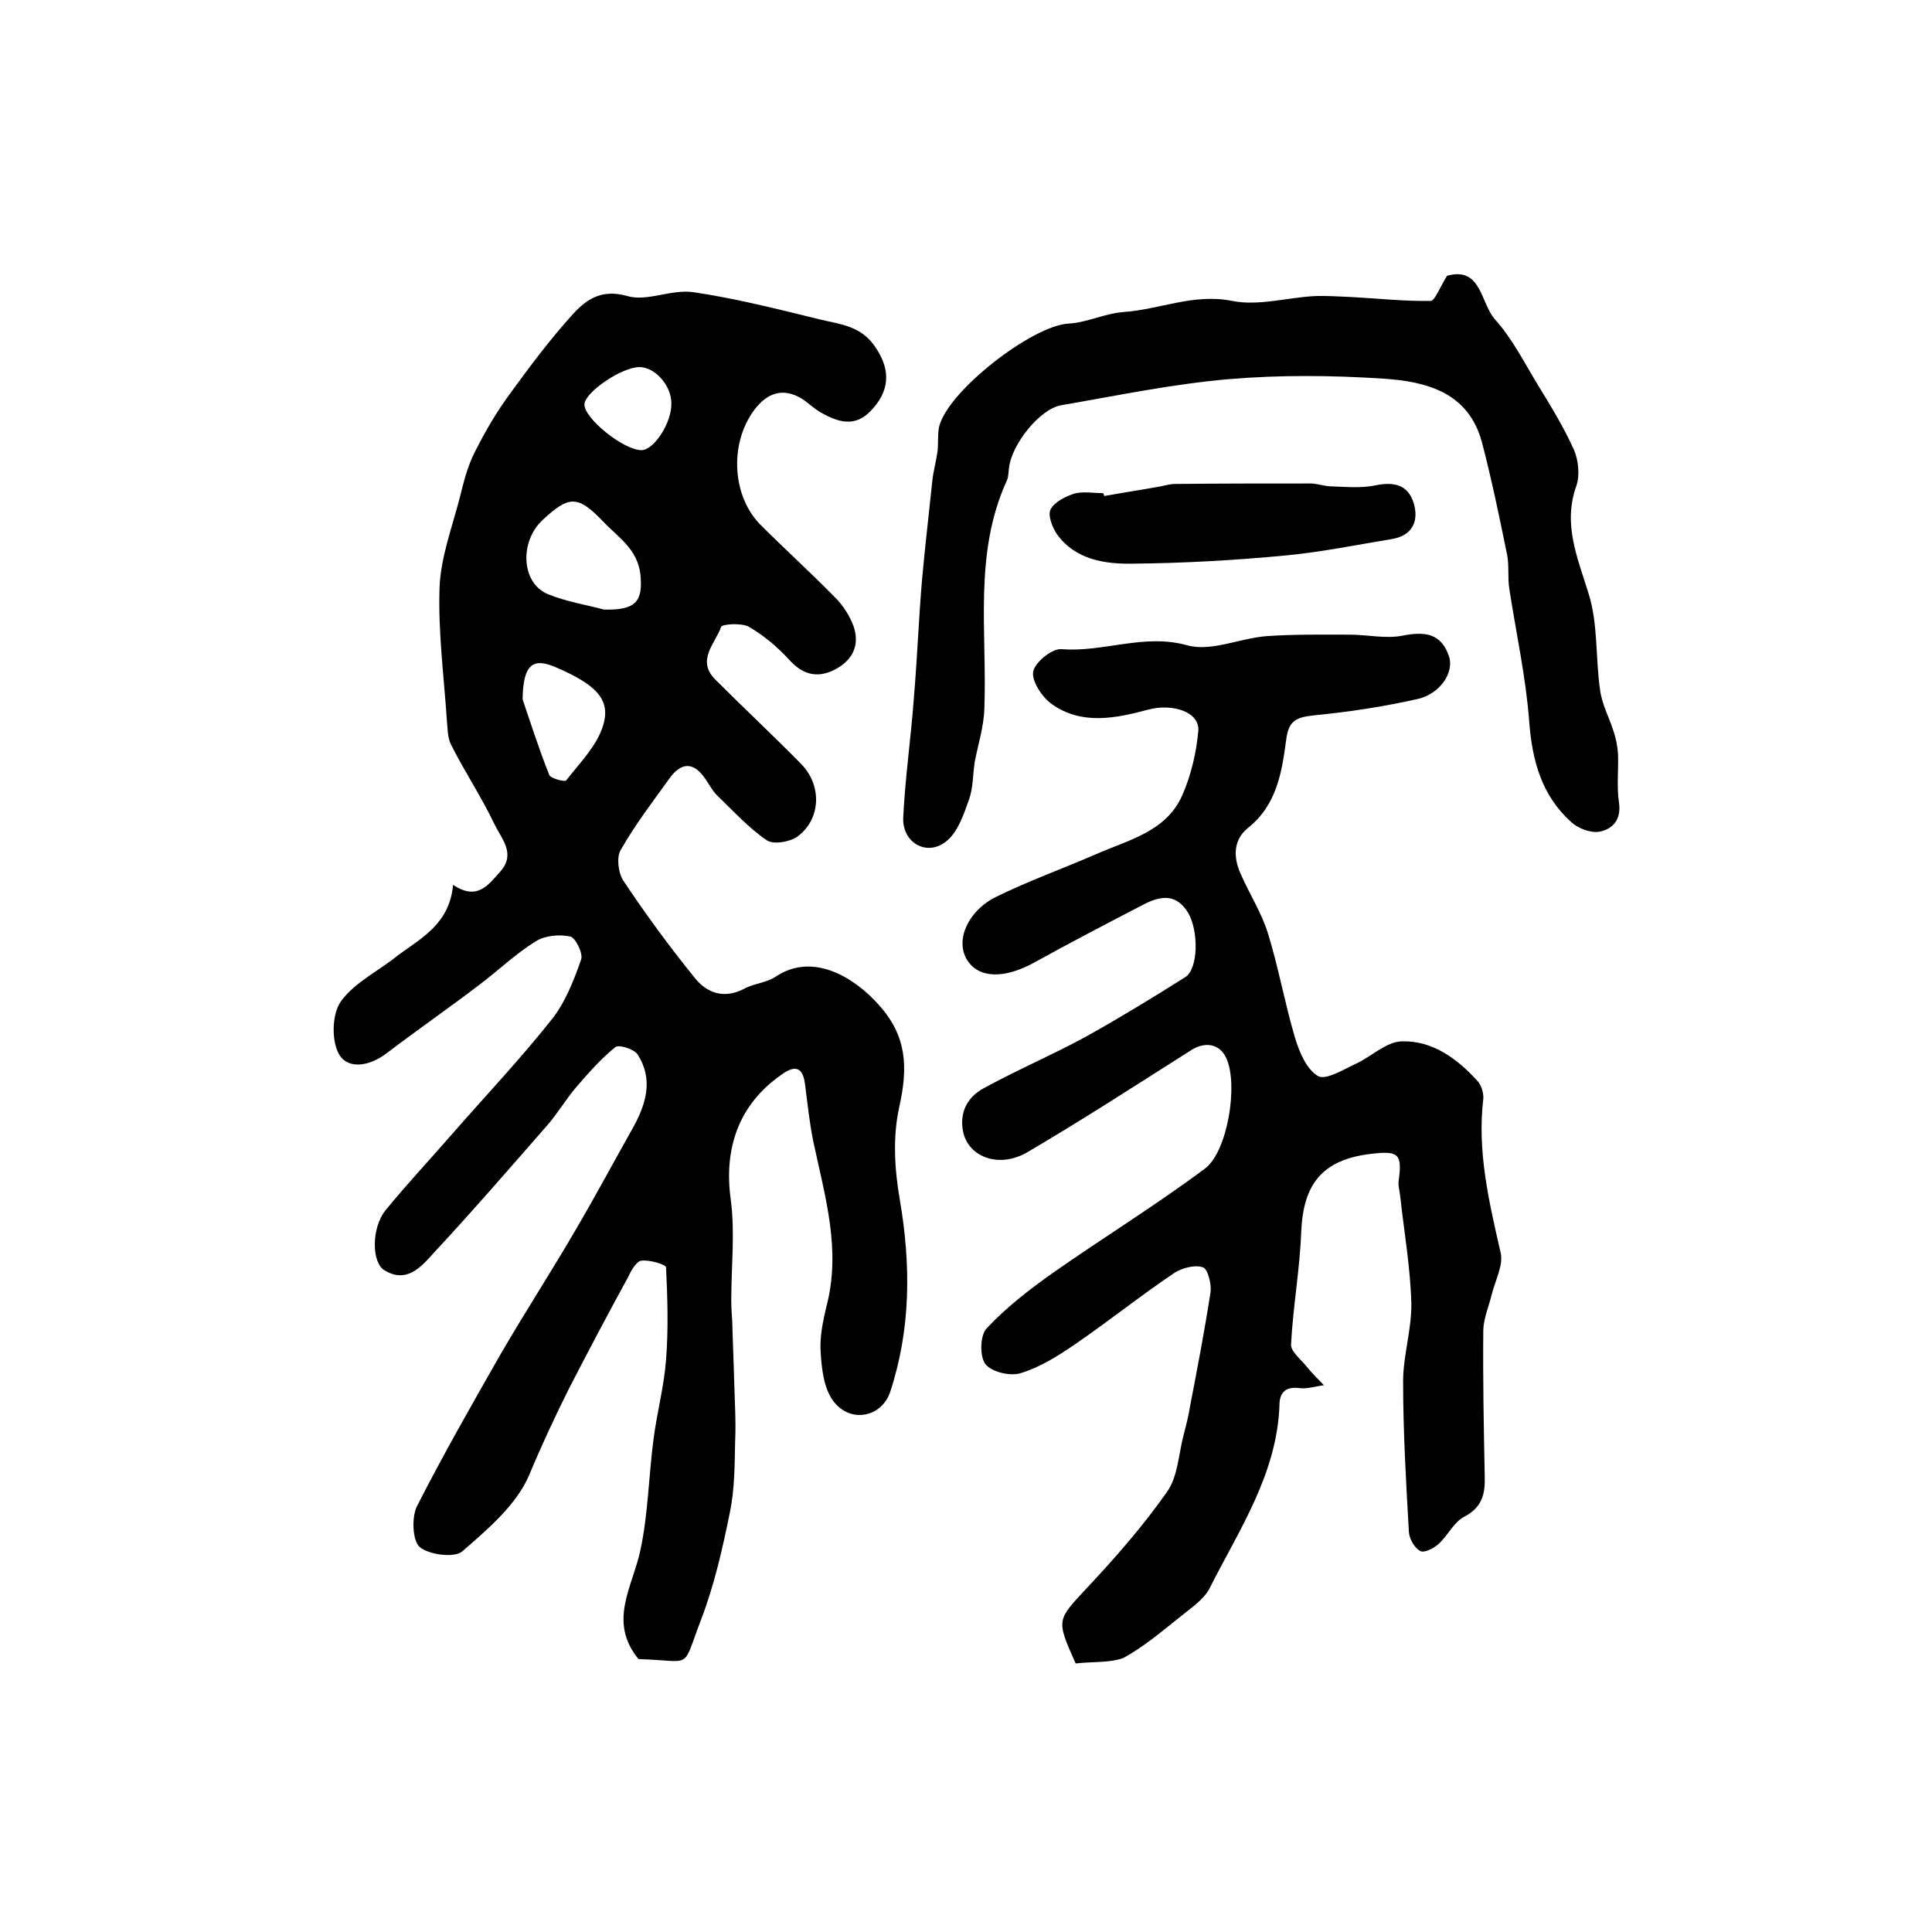
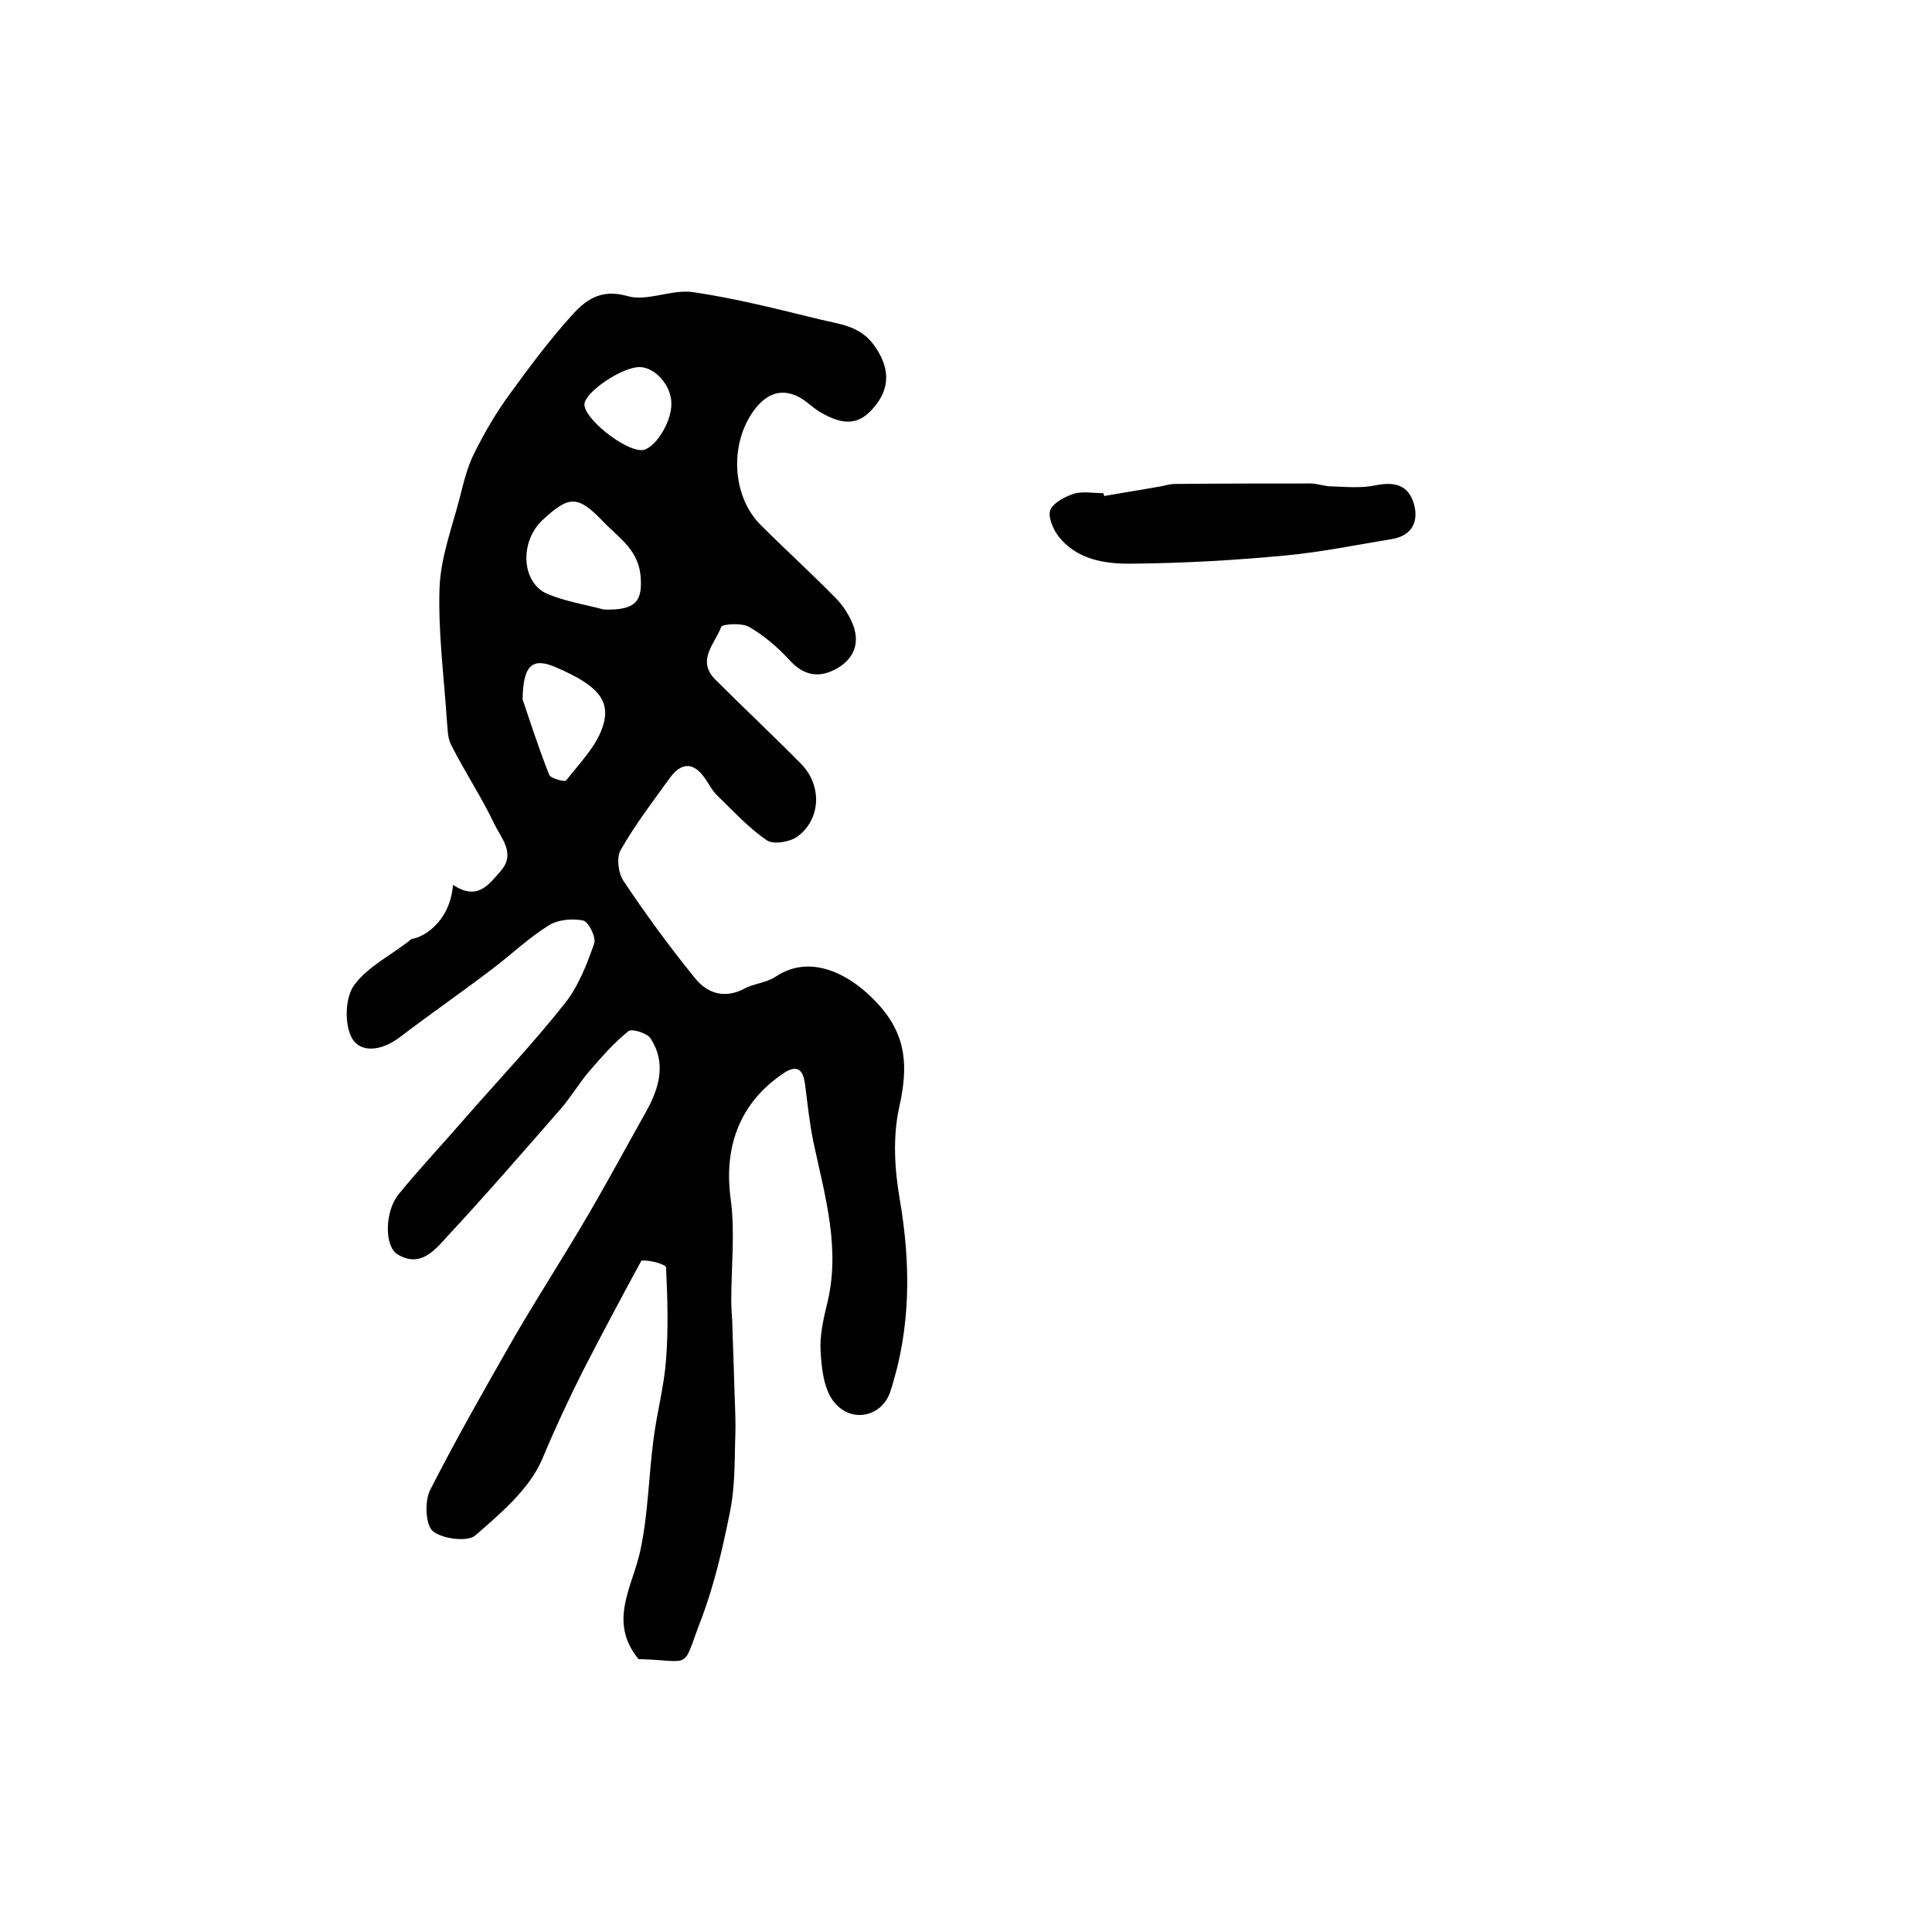
<svg xmlns="http://www.w3.org/2000/svg" version="1.1" id="图层_1" x="0px" y="0px" viewBox="0 0 400 400" style="enable-background:new 0 0 400 400;" xml:space="preserve">
  <style type="text/css">
	.st0{fill:#FFFFFF;}
</style>
  <g>
-     <path d="M93.8,183.2c5.1,3.4,7.4-0.1,9.9-2.9c3.1-3.6,0.1-6.7-1.3-9.6c-2.7-5.7-6.2-10.9-9-16.5c-0.8-1.5-0.7-3.5-0.9-5.3   c-0.6-9-1.8-18.1-1.5-27.1c0.2-6.3,2.6-12.6,4.2-18.8c0.8-3.2,1.6-6.5,3.1-9.4c2.1-4.2,4.5-8.3,7.3-12.1c4-5.5,8.1-11,12.6-16   c2.9-3.3,6.1-5.8,11.7-4.2c4.1,1.2,9.2-1.5,13.7-0.8c8.8,1.3,17.4,3.5,26,5.6c4.1,1,8.4,1.3,11.3,5.3c3.3,4.5,3.6,8.9-0.1,13.1   c-3,3.5-6.2,3.7-11.2,0.7c-1.1-0.7-2.1-1.6-3.2-2.4c-3.6-2.4-6.9-1.9-9.7,1.4c-5.7,6.8-5.4,18.2,0.7,24.4   c5.1,5.1,10.5,10,15.6,15.2c1.6,1.6,2.9,3.7,3.7,5.8c1.4,4-0.2,7.2-4,9.1c-3.6,1.8-6.6,0.9-9.3-2.1c-2.4-2.6-5.2-5-8.3-6.8   c-1.5-0.9-5.6-0.6-5.8,0c-1.2,3.4-5.2,6.9-1.2,10.9c5.9,5.9,12,11.6,17.8,17.5c4.3,4.4,4.1,11.4-0.8,15c-1.5,1.1-4.9,1.7-6.3,0.8   c-3.7-2.5-6.9-6-10.2-9.2c-1.2-1.1-1.9-2.7-2.9-4c-2.3-3.1-4.7-2.8-6.9,0.1c-3.6,5-7.3,9.8-10.3,15.1c-0.9,1.5-0.5,4.8,0.6,6.4   c4.6,6.9,9.5,13.6,14.7,20c2.5,3.2,6.1,4.5,10.3,2.3c2-1.1,4.6-1.2,6.5-2.5c7.8-5.2,16.4,0.3,21.3,5.8c5.9,6.5,6.1,13,4.3,21.1   c-1.4,6.2-1,13,0.1,19.3c2.3,13.5,2.3,26.7-2,39.8c-1.8,5.3-8.4,6.6-11.9,1.7c-1.9-2.7-2.3-6.7-2.5-10.1c-0.2-3.1,0.5-6.3,1.2-9.3   c3.1-11.7-0.3-22.8-2.7-34.1c-0.8-3.9-1.2-7.8-1.7-11.7c-0.4-3.6-1.9-4.4-4.9-2.2c-8.8,6.1-12,15.2-10.5,25.9   c0.9,6.8,0.1,13.8,0.1,20.8c0,1.4,0.1,2.9,0.2,4.3c0.1,4.1,0.3,8.2,0.4,12.3c0.1,4.2,0.4,8.4,0.2,12.7c-0.1,4.9-0.1,9.9-1.1,14.7   c-1.5,7.4-3.2,14.9-5.9,22c-4.2,10.9-1.5,8.6-13,8.3c-6.4-7.8-1.2-15,0.4-22.6c1.6-7.5,1.7-15.3,2.7-22.9c0.7-5.5,2.2-11,2.6-16.5   c0.5-6.3,0.3-12.8,0-19.1c0-0.6-3.4-1.6-5.1-1.4c-1,0.1-2.1,2-2.7,3.3c-4.2,7.7-8.3,15.4-12.3,23.2c-2.9,5.8-5.7,11.8-8.2,17.8   c-2.6,6.2-8.6,11.3-13.9,15.9c-1.6,1.4-6.9,0.7-8.8-0.9c-1.5-1.3-1.7-6.1-0.6-8.4c5.5-10.8,11.5-21.3,17.5-31.8   c5-8.6,10.4-16.9,15.4-25.5c4.1-7,7.9-14.1,11.9-21.2c2.7-4.9,4.2-10,0.9-15.1c-0.7-1.1-3.9-2.1-4.6-1.5c-3,2.4-5.6,5.4-8.2,8.4   c-2.1,2.5-3.8,5.4-6,7.9c-7.7,8.8-15.4,17.7-23.4,26.3c-2.6,2.9-5.6,6.4-10.2,3.6c-2.7-1.6-2.7-8.8,0.2-12.4   c4.4-5.4,9.2-10.5,13.8-15.8c6.9-7.9,14.1-15.5,20.6-23.7c2.8-3.5,4.6-8.1,6.1-12.4c0.5-1.2-1.1-4.5-2.2-4.8   c-2.3-0.5-5.3-0.2-7.2,1c-4.2,2.6-7.8,6.1-11.8,9.1c-6.3,4.8-12.8,9.3-19.1,14.1c-3.7,2.8-8.3,3.4-10-0.2   c-1.4-2.9-1.2-8.1,0.6-10.6c2.9-4,7.9-6.3,11.9-9.6C87.3,194.2,93.1,191.2,93.8,183.2z M125,126.2c6.8,0.2,8.1-1.8,7.6-7.2   c-0.6-5.4-4.7-7.8-7.8-11.1c-5.2-5.4-7-5.3-12.4-0.3c-4.9,4.5-4.5,13.1,1,15.4C117.3,124.6,121.8,125.3,125,126.2z M108.2,144.8   c1.3,3.8,3.2,9.8,5.5,15.6c0.3,0.8,3.2,1.5,3.5,1.2c2.8-3.6,6.3-7.1,7.6-11.2c1.8-5.5-1.3-8.6-9.6-12.2   C110.4,136.1,108.3,137.4,108.2,144.8z M139,83.5c0-3.7-3.4-7.5-6.6-7.5c-3.7,0-11.3,5.2-11.4,7.7c-0.1,2.9,8.1,9.5,11.8,9.5   C135.4,93.2,139.1,87.5,139,83.5z" />
-     <path d="M222.7,344.4c-4.1-9.2-3.9-8.9,2.4-15.7c5.9-6.3,11.6-12.8,16.5-19.8c2.3-3.2,2.4-7.9,3.5-12c0.5-1.9,1-3.9,1.3-5.8   c1.5-7.8,3-15.6,4.2-23.4c0.3-1.7-0.5-4.9-1.5-5.3c-1.7-0.6-4.3,0.1-5.9,1.1c-7,4.7-13.6,10-20.6,14.8c-3.5,2.4-7.3,4.8-11.3,6   c-2.2,0.7-6.1-0.3-7.3-1.9c-1.2-1.6-1.1-6,0.3-7.4c4-4.3,8.8-8,13.6-11.4c10.4-7.3,21.3-14,31.5-21.6c4.8-3.5,7-17.5,4.5-22.9   c-1.4-3.1-4.5-3.5-7.4-1.6c-11.2,7.1-22.3,14.3-33.7,21c-5.9,3.5-12.3,1.1-13.4-4.2c-0.8-4,0.9-7.1,4.1-8.9   c6.9-3.8,14.2-6.9,21.2-10.7c7-3.9,13.9-8.1,20.7-12.4c2.7-1.7,2.8-9.5,0.6-13.3c-2.6-4.3-6.1-3.4-9.5-1.6   c-7.5,3.9-15,7.8-22.4,11.9c-6.2,3.4-11.5,3.3-13.9-0.6c-2.4-3.9,0-10,6-13c6.7-3.3,13.7-5.8,20.6-8.8c6.8-3,14.7-4.7,18-12.3   c1.8-4.1,2.9-8.8,3.3-13.3c0.3-3.9-5.3-5.7-10.3-4.4c-6.7,1.8-13.8,3.3-20-1.1c-2-1.4-4.2-4.7-3.9-6.7c0.3-1.9,3.9-4.9,5.9-4.7   c8.7,0.7,17-3.3,26-0.8c4.9,1.4,11-1.5,16.5-1.9c5.7-0.4,11.5-0.3,17.2-0.3c3.6,0,7.4,0.9,10.9,0.2c4.6-0.9,8-0.5,9.6,4.3   c1.1,3.3-1.8,7.7-6.4,8.8c-7.1,1.6-14.3,2.7-21.5,3.4c-3.5,0.4-5.3,0.9-5.8,5c-0.9,6.7-1.9,13.5-7.9,18.3c-3.1,2.5-3.1,6.1-1.5,9.6   c1.8,4.1,4.3,8,5.6,12.2c2.2,7.1,3.5,14.5,5.6,21.6c0.9,3,2.4,6.6,4.8,8c1.6,0.9,5.3-1.4,7.9-2.6c3.2-1.5,6.2-4.5,9.4-4.6   c6.4-0.2,11.5,3.6,15.7,8.2c0.8,0.9,1.3,2.5,1.2,3.7c-1.3,10.9,1.2,21.4,3.6,31.9c0.6,2.6-1.2,5.8-1.9,8.8   c-0.6,2.4-1.6,4.7-1.7,7.1c-0.1,10.2,0.1,20.3,0.3,30.5c0.1,3.6-0.6,6.3-4.2,8.2c-2.2,1.1-3.4,3.9-5.4,5.7c-1,0.9-3,1.9-3.8,1.4   c-1.2-0.7-2.2-2.5-2.3-3.9c-0.6-10.4-1.2-20.8-1.2-31.2c0-5.4,1.8-10.8,1.7-16.2c-0.2-7.4-1.5-14.8-2.3-22.1   c-0.1-1.1-0.5-2.3-0.3-3.4c0.7-5.4,0-6.1-5.8-5.4c-10,1.2-14,6.2-14.4,16.2c-0.3,7.8-1.7,15.5-2.1,23.2c-0.1,1.5,2,3.1,3.2,4.6   c1.1,1.4,2.4,2.6,3.6,3.9c-1.7,0.2-3.4,0.8-5,0.6c-2.9-0.4-4.2,0.9-4.2,3.5c-0.5,14.3-8.4,25.9-14.5,38c-1.2,2.3-3.8,4-6,5.8   c-3.8,3-7.6,6.3-11.9,8.6C229.7,344.3,226.1,344,222.7,344.4z" />
-     <path d="M299.6,57.1c7.1-2,6.9,5.6,9.9,9c3.6,4,6.1,9,8.9,13.6c2.7,4.4,5.4,8.8,7.5,13.5c0.9,2.1,1.2,5.2,0.5,7.3   c-2.9,8,0.2,14.9,2.5,22.4c2,6.3,1.4,13.4,2.4,20.1c0.4,2.9,1.9,5.6,2.8,8.5c0.5,1.5,0.8,3.1,0.9,4.7c0.1,3.3-0.3,6.7,0.2,10   c0.5,3.6-1.4,5.5-4.1,6c-1.8,0.3-4.4-0.7-5.8-2c-6.1-5.5-8.1-12.7-8.7-20.9c-0.7-9.2-2.7-18.2-4.1-27.3c-0.4-2.4,0-5-0.5-7.3   c-1.6-7.8-3.2-15.6-5.2-23.2c-2.8-10.3-11.5-12.5-20.3-13.1c-10.7-0.7-21.5-0.8-32.1,0.1c-11.6,1-23.1,3.4-34.7,5.4   c-4.5,0.8-10.3,8.2-10.8,13c-0.1,0.8-0.1,1.7-0.4,2.5c-7,15.2-4.1,31.4-4.7,47.3c-0.1,3.7-1.3,7.4-2,11.1c-0.4,2.6-0.3,5.3-1.2,7.8   c-1.1,3.1-2.3,6.7-4.7,8.6c-4,3.2-9.1,0.3-8.9-4.9c0.4-8.3,1.6-16.5,2.2-24.7c0.7-8.2,1-16.4,1.7-24.6c0.6-6.7,1.4-13.4,2.1-20.2   c0.2-2.1,0.8-4.2,1.1-6.3c0.2-1.6,0-3.4,0.3-5c1.6-7.4,19.3-21.1,26.8-21.5c3.8-0.2,7.5-2.1,11.4-2.4c7.5-0.5,14.5-3.9,22.5-2.3   c5.4,1.1,11.4-0.7,17.1-1c2.5-0.1,5.1,0.1,7.7,0.2c5.5,0.3,10.9,0.9,16.4,0.8C297.2,62,298.2,59.3,299.6,57.1z" />
+     <path d="M93.8,183.2c5.1,3.4,7.4-0.1,9.9-2.9c3.1-3.6,0.1-6.7-1.3-9.6c-2.7-5.7-6.2-10.9-9-16.5c-0.8-1.5-0.7-3.5-0.9-5.3   c-0.6-9-1.8-18.1-1.5-27.1c0.2-6.3,2.6-12.6,4.2-18.8c0.8-3.2,1.6-6.5,3.1-9.4c2.1-4.2,4.5-8.3,7.3-12.1c4-5.5,8.1-11,12.6-16   c2.9-3.3,6.1-5.8,11.7-4.2c4.1,1.2,9.2-1.5,13.7-0.8c8.8,1.3,17.4,3.5,26,5.6c4.1,1,8.4,1.3,11.3,5.3c3.3,4.5,3.6,8.9-0.1,13.1   c-3,3.5-6.2,3.7-11.2,0.7c-1.1-0.7-2.1-1.6-3.2-2.4c-3.6-2.4-6.9-1.9-9.7,1.4c-5.7,6.8-5.4,18.2,0.7,24.4   c5.1,5.1,10.5,10,15.6,15.2c1.6,1.6,2.9,3.7,3.7,5.8c1.4,4-0.2,7.2-4,9.1c-3.6,1.8-6.6,0.9-9.3-2.1c-2.4-2.6-5.2-5-8.3-6.8   c-1.5-0.9-5.6-0.6-5.8,0c-1.2,3.4-5.2,6.9-1.2,10.9c5.9,5.9,12,11.6,17.8,17.5c4.3,4.4,4.1,11.4-0.8,15c-1.5,1.1-4.9,1.7-6.3,0.8   c-3.7-2.5-6.9-6-10.2-9.2c-1.2-1.1-1.9-2.7-2.9-4c-2.3-3.1-4.7-2.8-6.9,0.1c-3.6,5-7.3,9.8-10.3,15.1c-0.9,1.5-0.5,4.8,0.6,6.4   c4.6,6.9,9.5,13.6,14.7,20c2.5,3.2,6.1,4.5,10.3,2.3c2-1.1,4.6-1.2,6.5-2.5c7.8-5.2,16.4,0.3,21.3,5.8c5.9,6.5,6.1,13,4.3,21.1   c-1.4,6.2-1,13,0.1,19.3c2.3,13.5,2.3,26.7-2,39.8c-1.8,5.3-8.4,6.6-11.9,1.7c-1.9-2.7-2.3-6.7-2.5-10.1c-0.2-3.1,0.5-6.3,1.2-9.3   c3.1-11.7-0.3-22.8-2.7-34.1c-0.8-3.9-1.2-7.8-1.7-11.7c-0.4-3.6-1.9-4.4-4.9-2.2c-8.8,6.1-12,15.2-10.5,25.9   c0.9,6.8,0.1,13.8,0.1,20.8c0,1.4,0.1,2.9,0.2,4.3c0.1,4.1,0.3,8.2,0.4,12.3c0.1,4.2,0.4,8.4,0.2,12.7c-0.1,4.9-0.1,9.9-1.1,14.7   c-1.5,7.4-3.2,14.9-5.9,22c-4.2,10.9-1.5,8.6-13,8.3c-6.4-7.8-1.2-15,0.4-22.6c1.6-7.5,1.7-15.3,2.7-22.9c0.7-5.5,2.2-11,2.6-16.5   c0.5-6.3,0.3-12.8,0-19.1c0-0.6-3.4-1.6-5.1-1.4c-4.2,7.7-8.3,15.4-12.3,23.2c-2.9,5.8-5.7,11.8-8.2,17.8   c-2.6,6.2-8.6,11.3-13.9,15.9c-1.6,1.4-6.9,0.7-8.8-0.9c-1.5-1.3-1.7-6.1-0.6-8.4c5.5-10.8,11.5-21.3,17.5-31.8   c5-8.6,10.4-16.9,15.4-25.5c4.1-7,7.9-14.1,11.9-21.2c2.7-4.9,4.2-10,0.9-15.1c-0.7-1.1-3.9-2.1-4.6-1.5c-3,2.4-5.6,5.4-8.2,8.4   c-2.1,2.5-3.8,5.4-6,7.9c-7.7,8.8-15.4,17.7-23.4,26.3c-2.6,2.9-5.6,6.4-10.2,3.6c-2.7-1.6-2.7-8.8,0.2-12.4   c4.4-5.4,9.2-10.5,13.8-15.8c6.9-7.9,14.1-15.5,20.6-23.7c2.8-3.5,4.6-8.1,6.1-12.4c0.5-1.2-1.1-4.5-2.2-4.8   c-2.3-0.5-5.3-0.2-7.2,1c-4.2,2.6-7.8,6.1-11.8,9.1c-6.3,4.8-12.8,9.3-19.1,14.1c-3.7,2.8-8.3,3.4-10-0.2   c-1.4-2.9-1.2-8.1,0.6-10.6c2.9-4,7.9-6.3,11.9-9.6C87.3,194.2,93.1,191.2,93.8,183.2z M125,126.2c6.8,0.2,8.1-1.8,7.6-7.2   c-0.6-5.4-4.7-7.8-7.8-11.1c-5.2-5.4-7-5.3-12.4-0.3c-4.9,4.5-4.5,13.1,1,15.4C117.3,124.6,121.8,125.3,125,126.2z M108.2,144.8   c1.3,3.8,3.2,9.8,5.5,15.6c0.3,0.8,3.2,1.5,3.5,1.2c2.8-3.6,6.3-7.1,7.6-11.2c1.8-5.5-1.3-8.6-9.6-12.2   C110.4,136.1,108.3,137.4,108.2,144.8z M139,83.5c0-3.7-3.4-7.5-6.6-7.5c-3.7,0-11.3,5.2-11.4,7.7c-0.1,2.9,8.1,9.5,11.8,9.5   C135.4,93.2,139.1,87.5,139,83.5z" />
    <path d="M228.6,102.7c3.9-0.7,7.8-1.3,11.7-2c1-0.2,2-0.5,2.9-0.5c9.4-0.1,18.7-0.1,28.1-0.1c1.5,0,2.9,0.6,4.4,0.6   c3,0.1,6.1,0.4,9-0.2c3.9-0.8,6.8-0.2,8,3.7c1.1,3.7-0.3,6.7-4.5,7.4c-7.3,1.2-14.6,2.7-22,3.4c-10.5,1-21.1,1.6-31.7,1.7   c-5.7,0.1-11.8-0.8-15.6-6c-1-1.4-2-4-1.4-5.2c0.8-1.6,3.1-2.7,4.9-3.3c1.8-0.5,4-0.1,6-0.1C228.5,102.3,228.6,102.5,228.6,102.7z" />
  </g>
</svg>